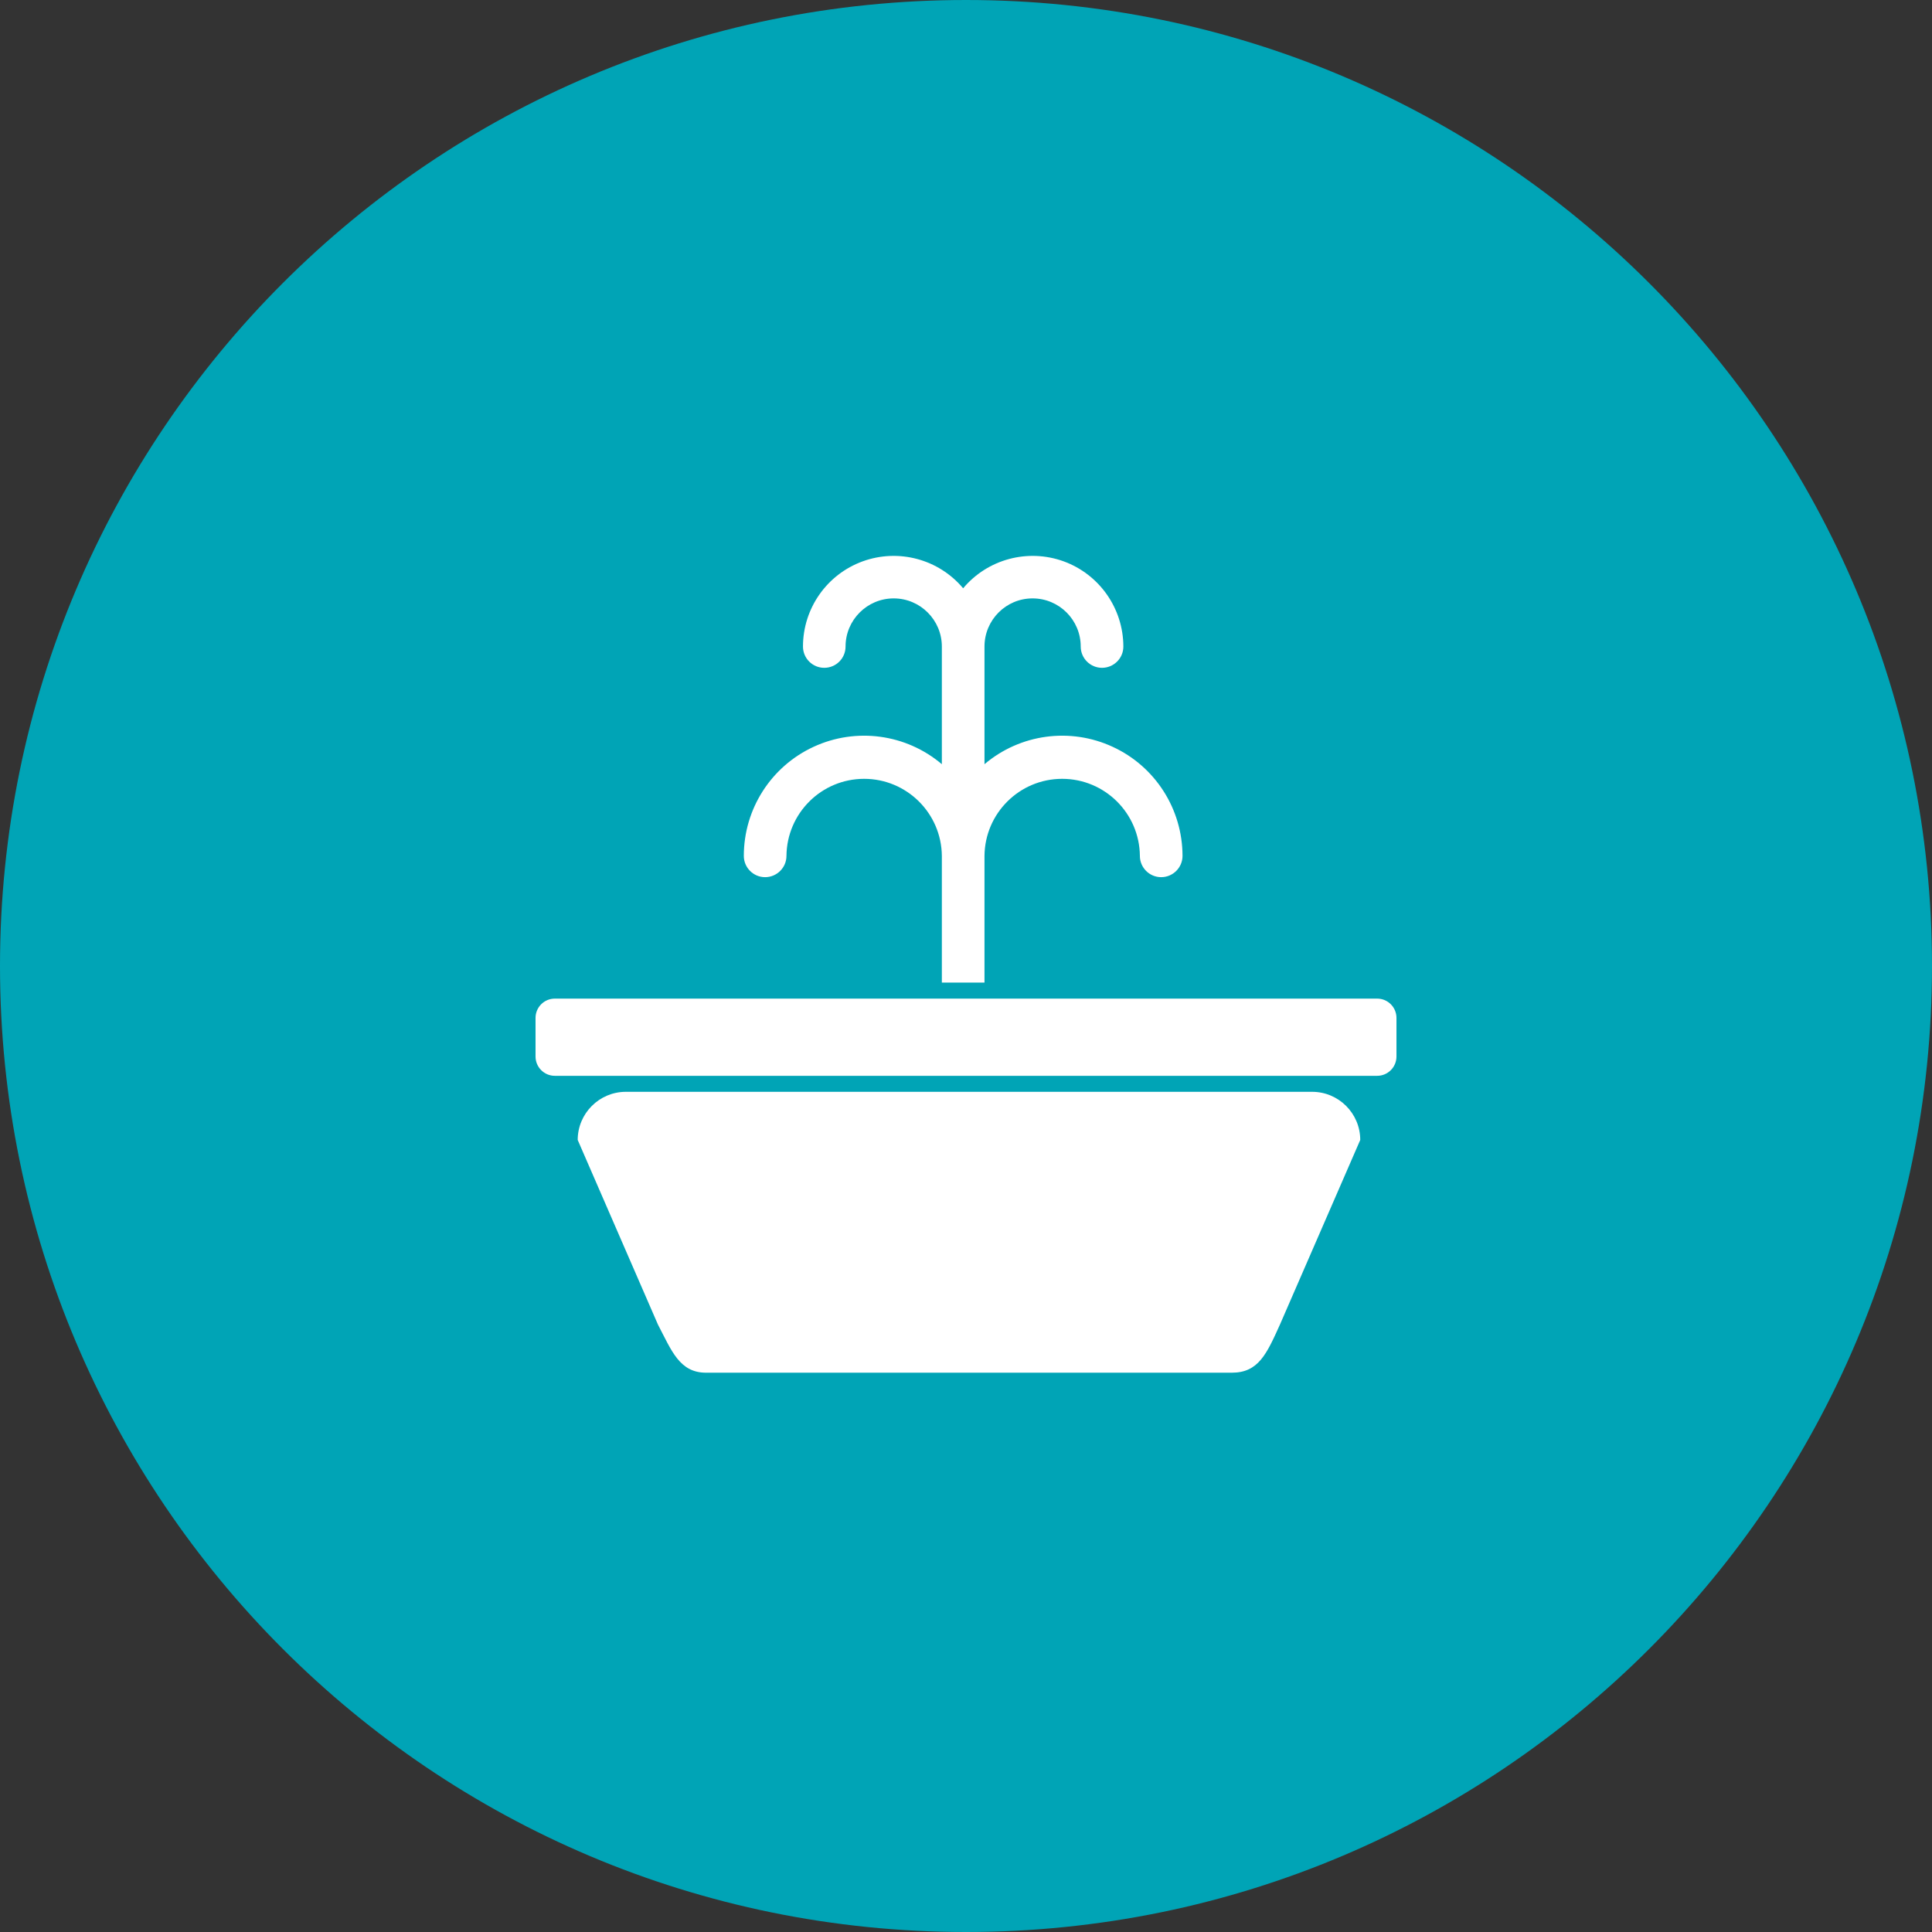
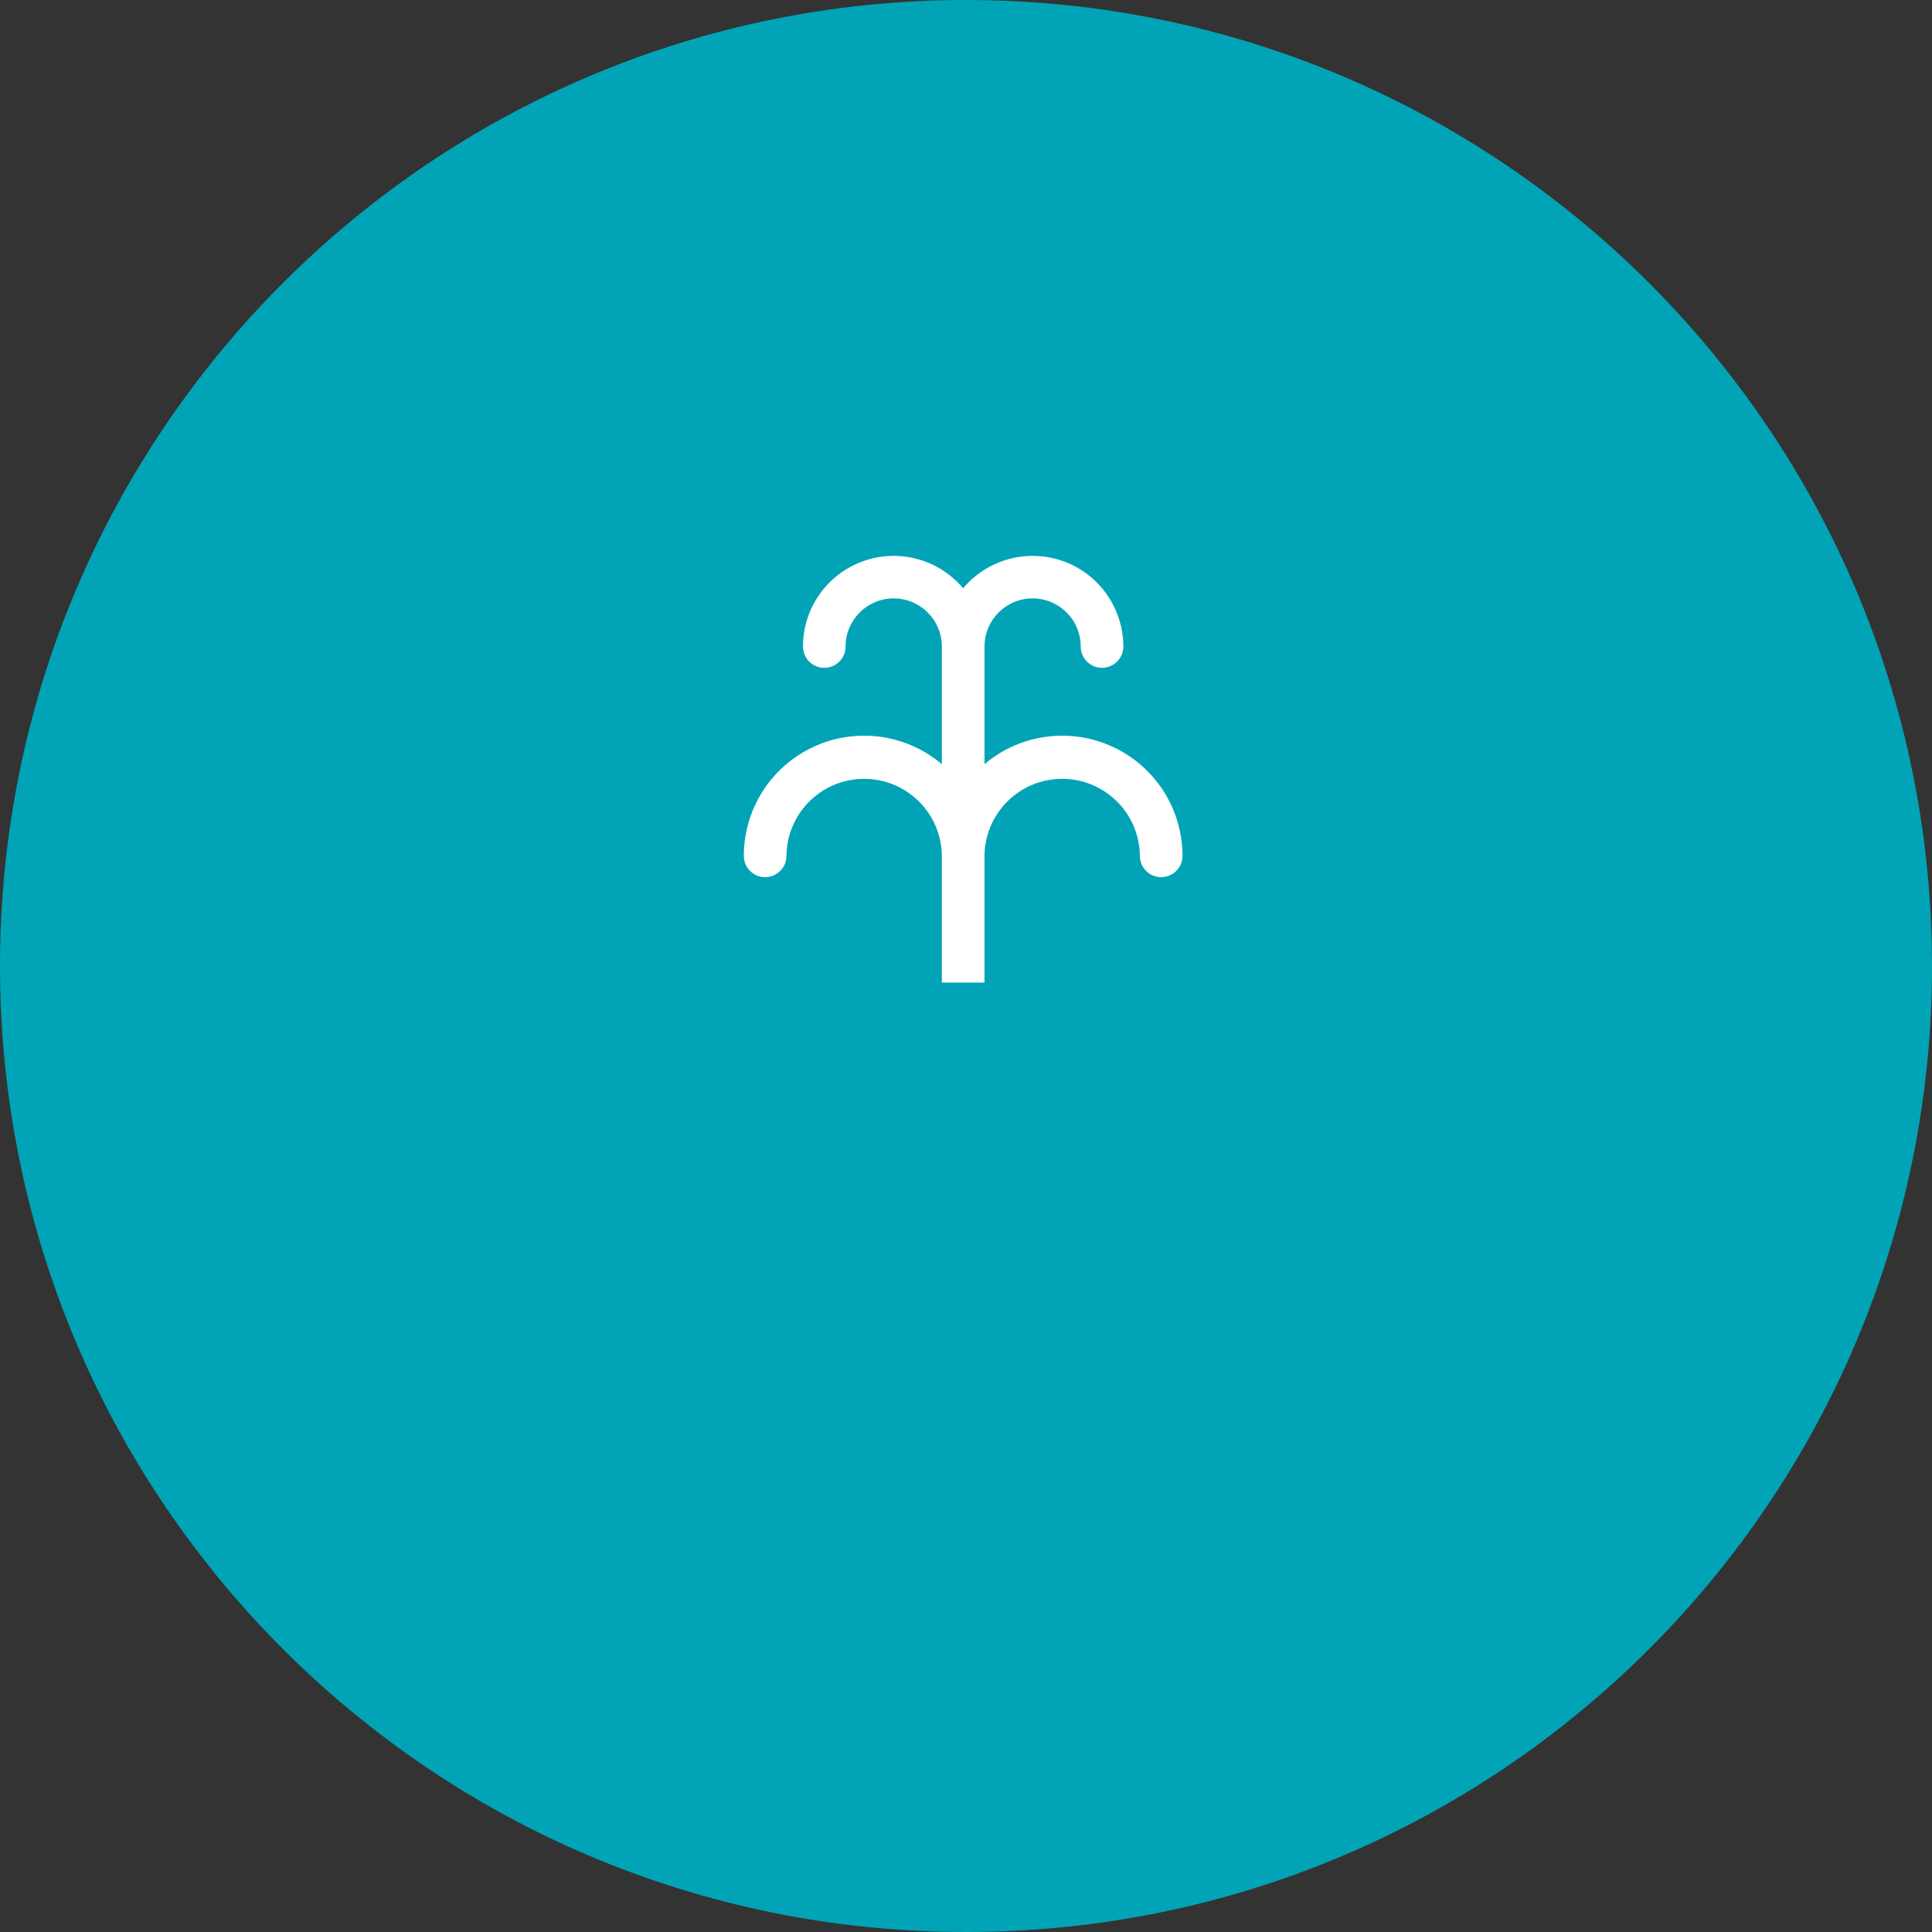
<svg xmlns="http://www.w3.org/2000/svg" width="100" height="100" viewBox="0 0 100 100" version="1.1">
  <rect x="0" y="0" width="100" height="100" fill="#333333" stroke="none" />
  <g id="surface1">
    <path style=" stroke:none;fill-rule:nonzero;fill:rgb(0%,64.314%,71.373%);fill-opacity:1;" d="M 100 50 C 100 77.613 77.613 100 50 100 C 22.387 100 0 77.613 0 50 C 0 22.387 22.387 0 50 0 C 77.613 0 100 22.387 100 50 Z M 100 50 " />
-     <path style=" stroke:none;fill-rule:nonzero;fill:rgb(100%,100%,100%);fill-opacity:1;" d="M 32.395 56.512 L 67.914 56.512 C 69.289 56.512 70.406 57.629 70.406 59.004 L 66.25 68.559 C 65.562 70.082 65.137 71.051 63.758 71.051 L 36.547 71.051 C 35.172 71.051 34.762 69.914 34.055 68.559 L 29.902 59.004 C 29.902 57.629 31.02 56.512 32.395 56.512 Z M 32.395 56.512 " />
    <path style=" stroke:none;fill-rule:nonzero;fill:rgb(100%,100%,100%);fill-opacity:1;" d="M 50.957 50.859 L 50.957 44.301 C 50.977 42.094 52.77 40.312 54.977 40.312 C 57.184 40.312 58.98 42.094 59 44.301 C 59 44.906 59.492 45.402 60.102 45.402 C 60.711 45.402 61.207 44.906 61.207 44.301 C 61.203 41.875 59.797 39.672 57.594 38.656 C 55.395 37.637 52.805 37.988 50.957 39.555 L 50.957 33.465 C 50.957 32.09 52.07 30.973 53.445 30.973 C 54.824 30.973 55.938 32.09 55.938 33.465 C 55.938 34.074 56.434 34.566 57.039 34.566 C 57.648 34.566 58.145 34.074 58.145 33.465 C 58.141 31.492 56.906 29.73 55.055 29.055 C 53.199 28.383 51.121 28.938 49.852 30.449 C 48.582 28.938 46.508 28.383 44.652 29.055 C 42.797 29.73 41.562 31.492 41.562 33.465 C 41.562 34.074 42.055 34.566 42.664 34.566 C 43.273 34.566 43.766 34.074 43.766 33.465 C 43.766 32.09 44.883 30.973 46.258 30.973 C 47.633 30.973 48.75 32.09 48.75 33.465 L 48.75 39.555 C 46.902 37.988 44.309 37.637 42.109 38.656 C 39.91 39.672 38.5 41.875 38.5 44.301 C 38.5 44.906 38.992 45.402 39.602 45.402 C 40.211 45.402 40.707 44.906 40.707 44.301 C 40.727 42.094 42.52 40.312 44.727 40.312 C 46.934 40.312 48.73 42.094 48.75 44.301 L 48.75 50.859 Z M 50.957 50.859 " />
-     <path style=" stroke:none;fill-rule:nonzero;fill:rgb(100%,100%,100%);fill-opacity:1;" d="M 28.719 51.688 L 71.281 51.688 C 71.836 51.688 72.281 52.137 72.281 52.688 L 72.281 54.684 C 72.281 55.234 71.836 55.684 71.281 55.684 L 28.719 55.684 C 28.164 55.684 27.719 55.234 27.719 54.684 L 27.719 52.688 C 27.719 52.137 28.164 51.688 28.719 51.688 Z M 28.719 51.688 " />
  </g>
</svg>